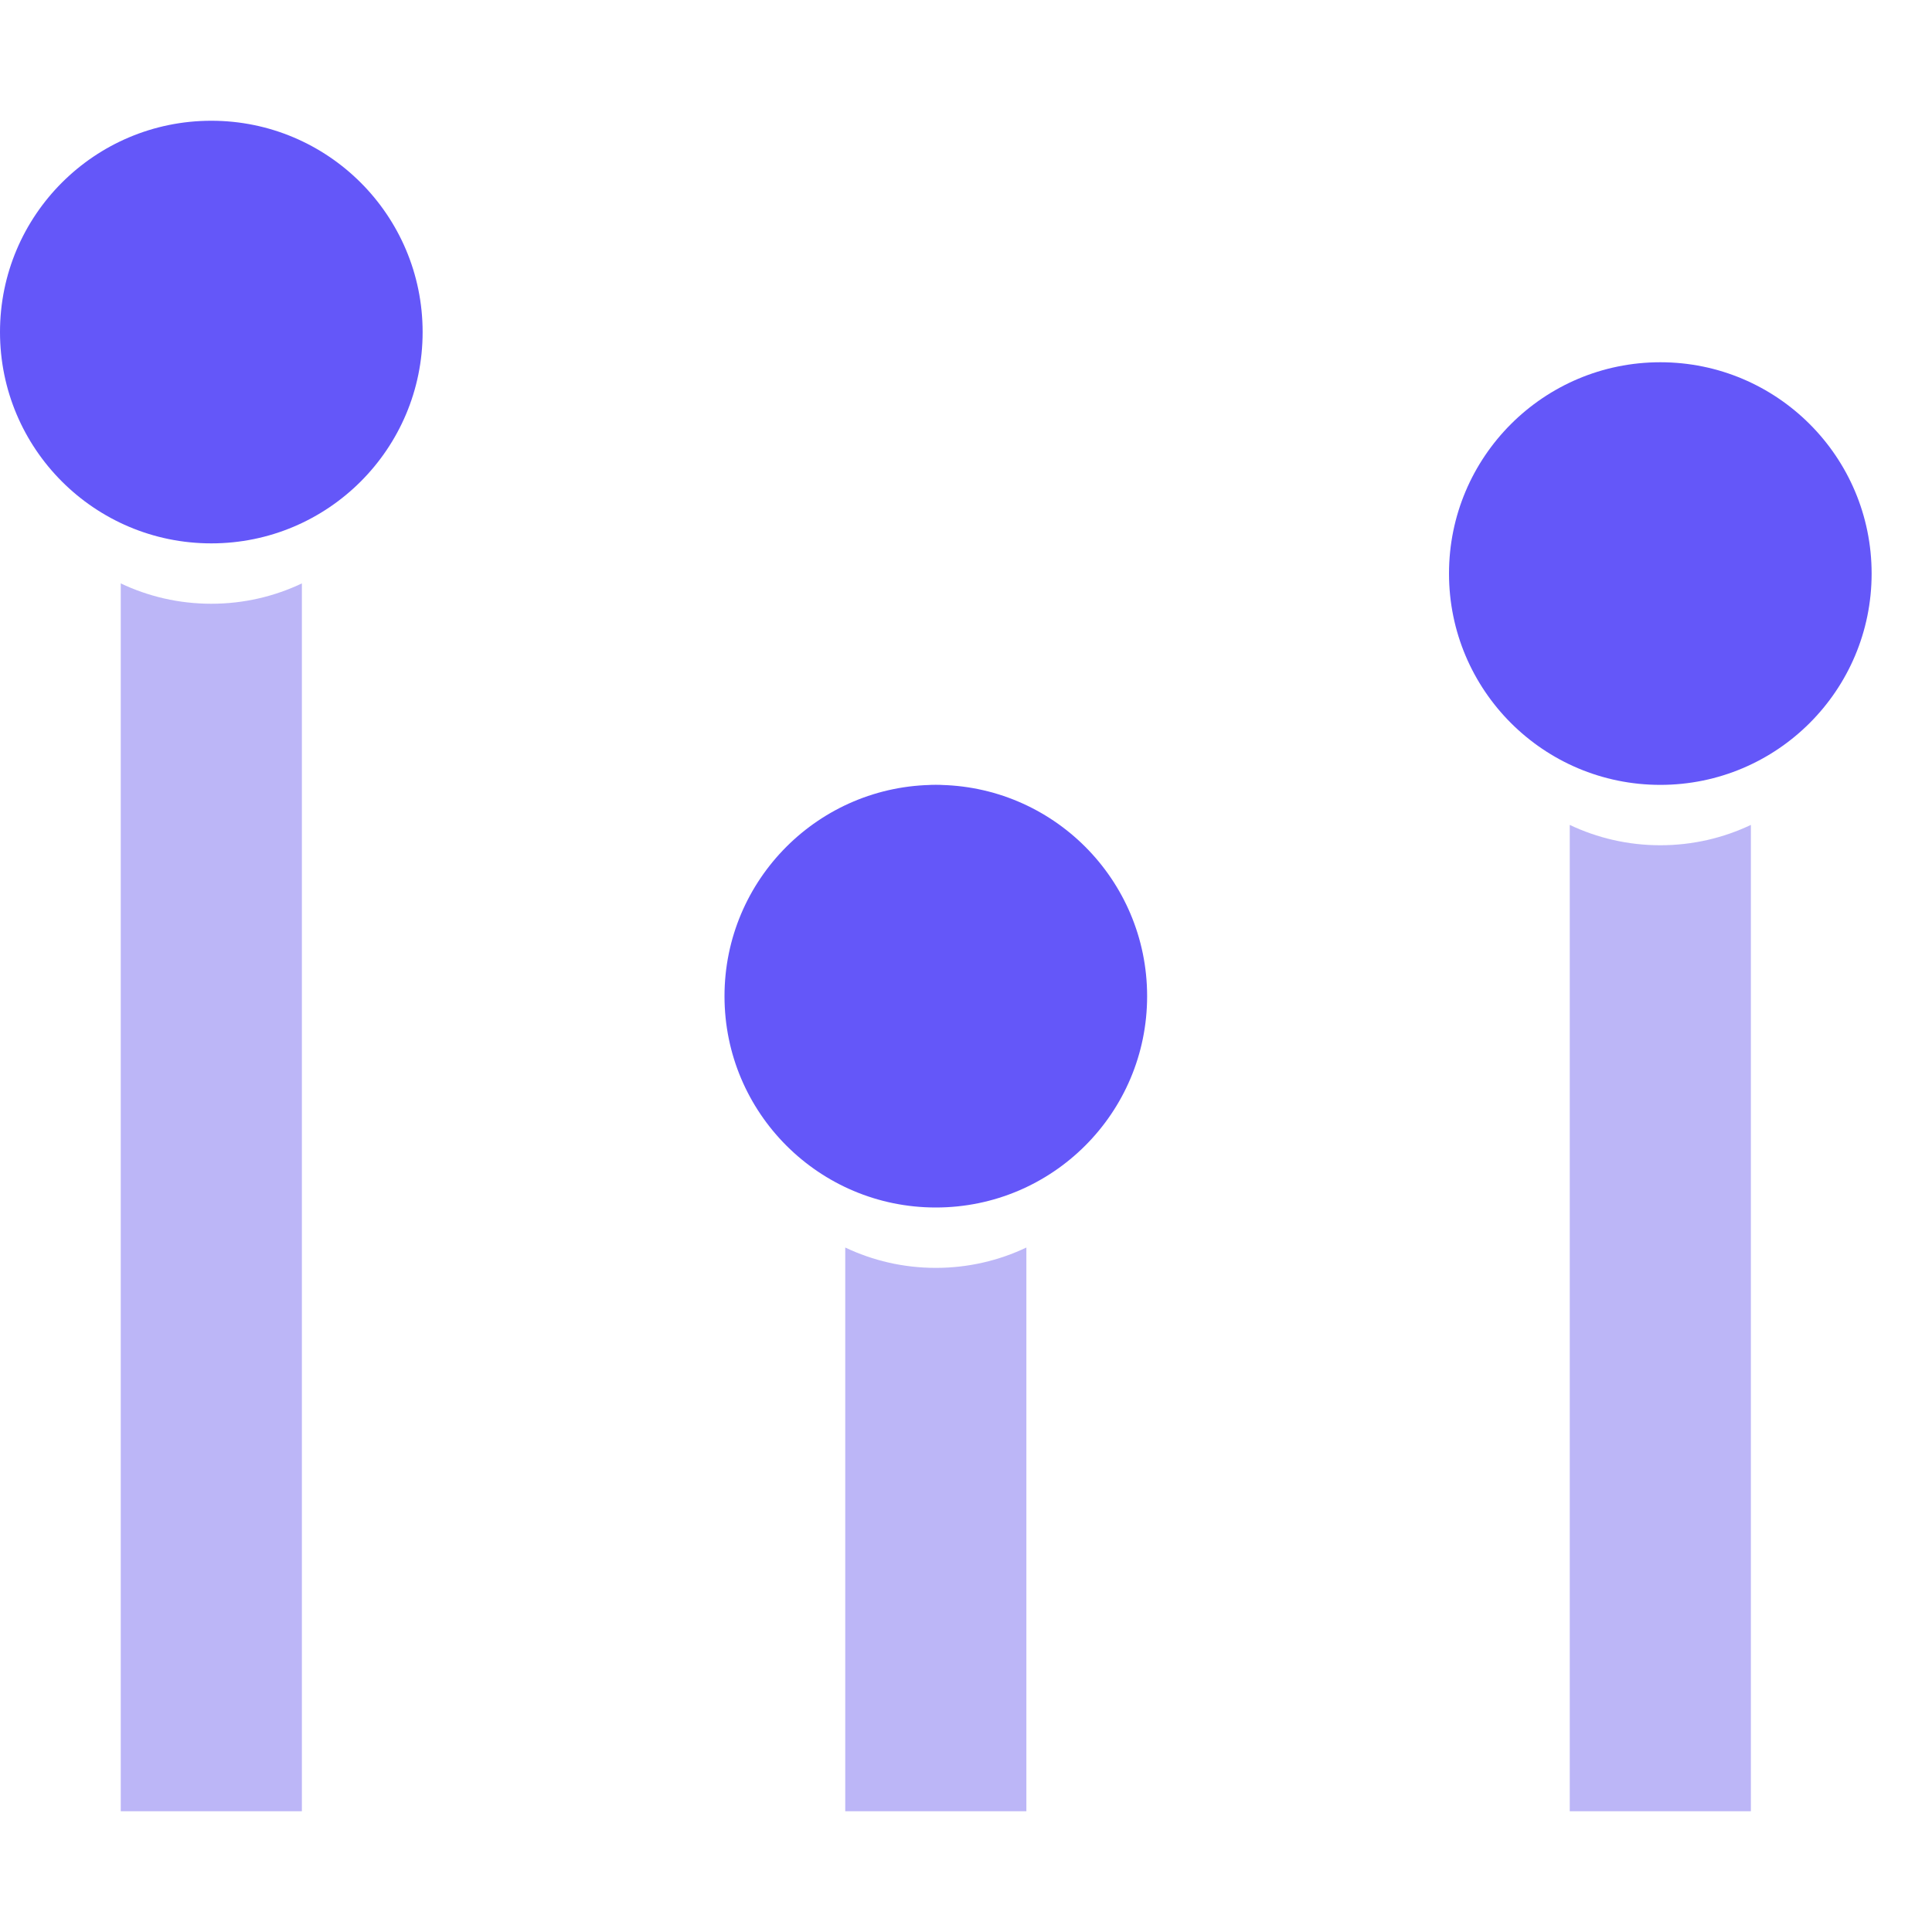
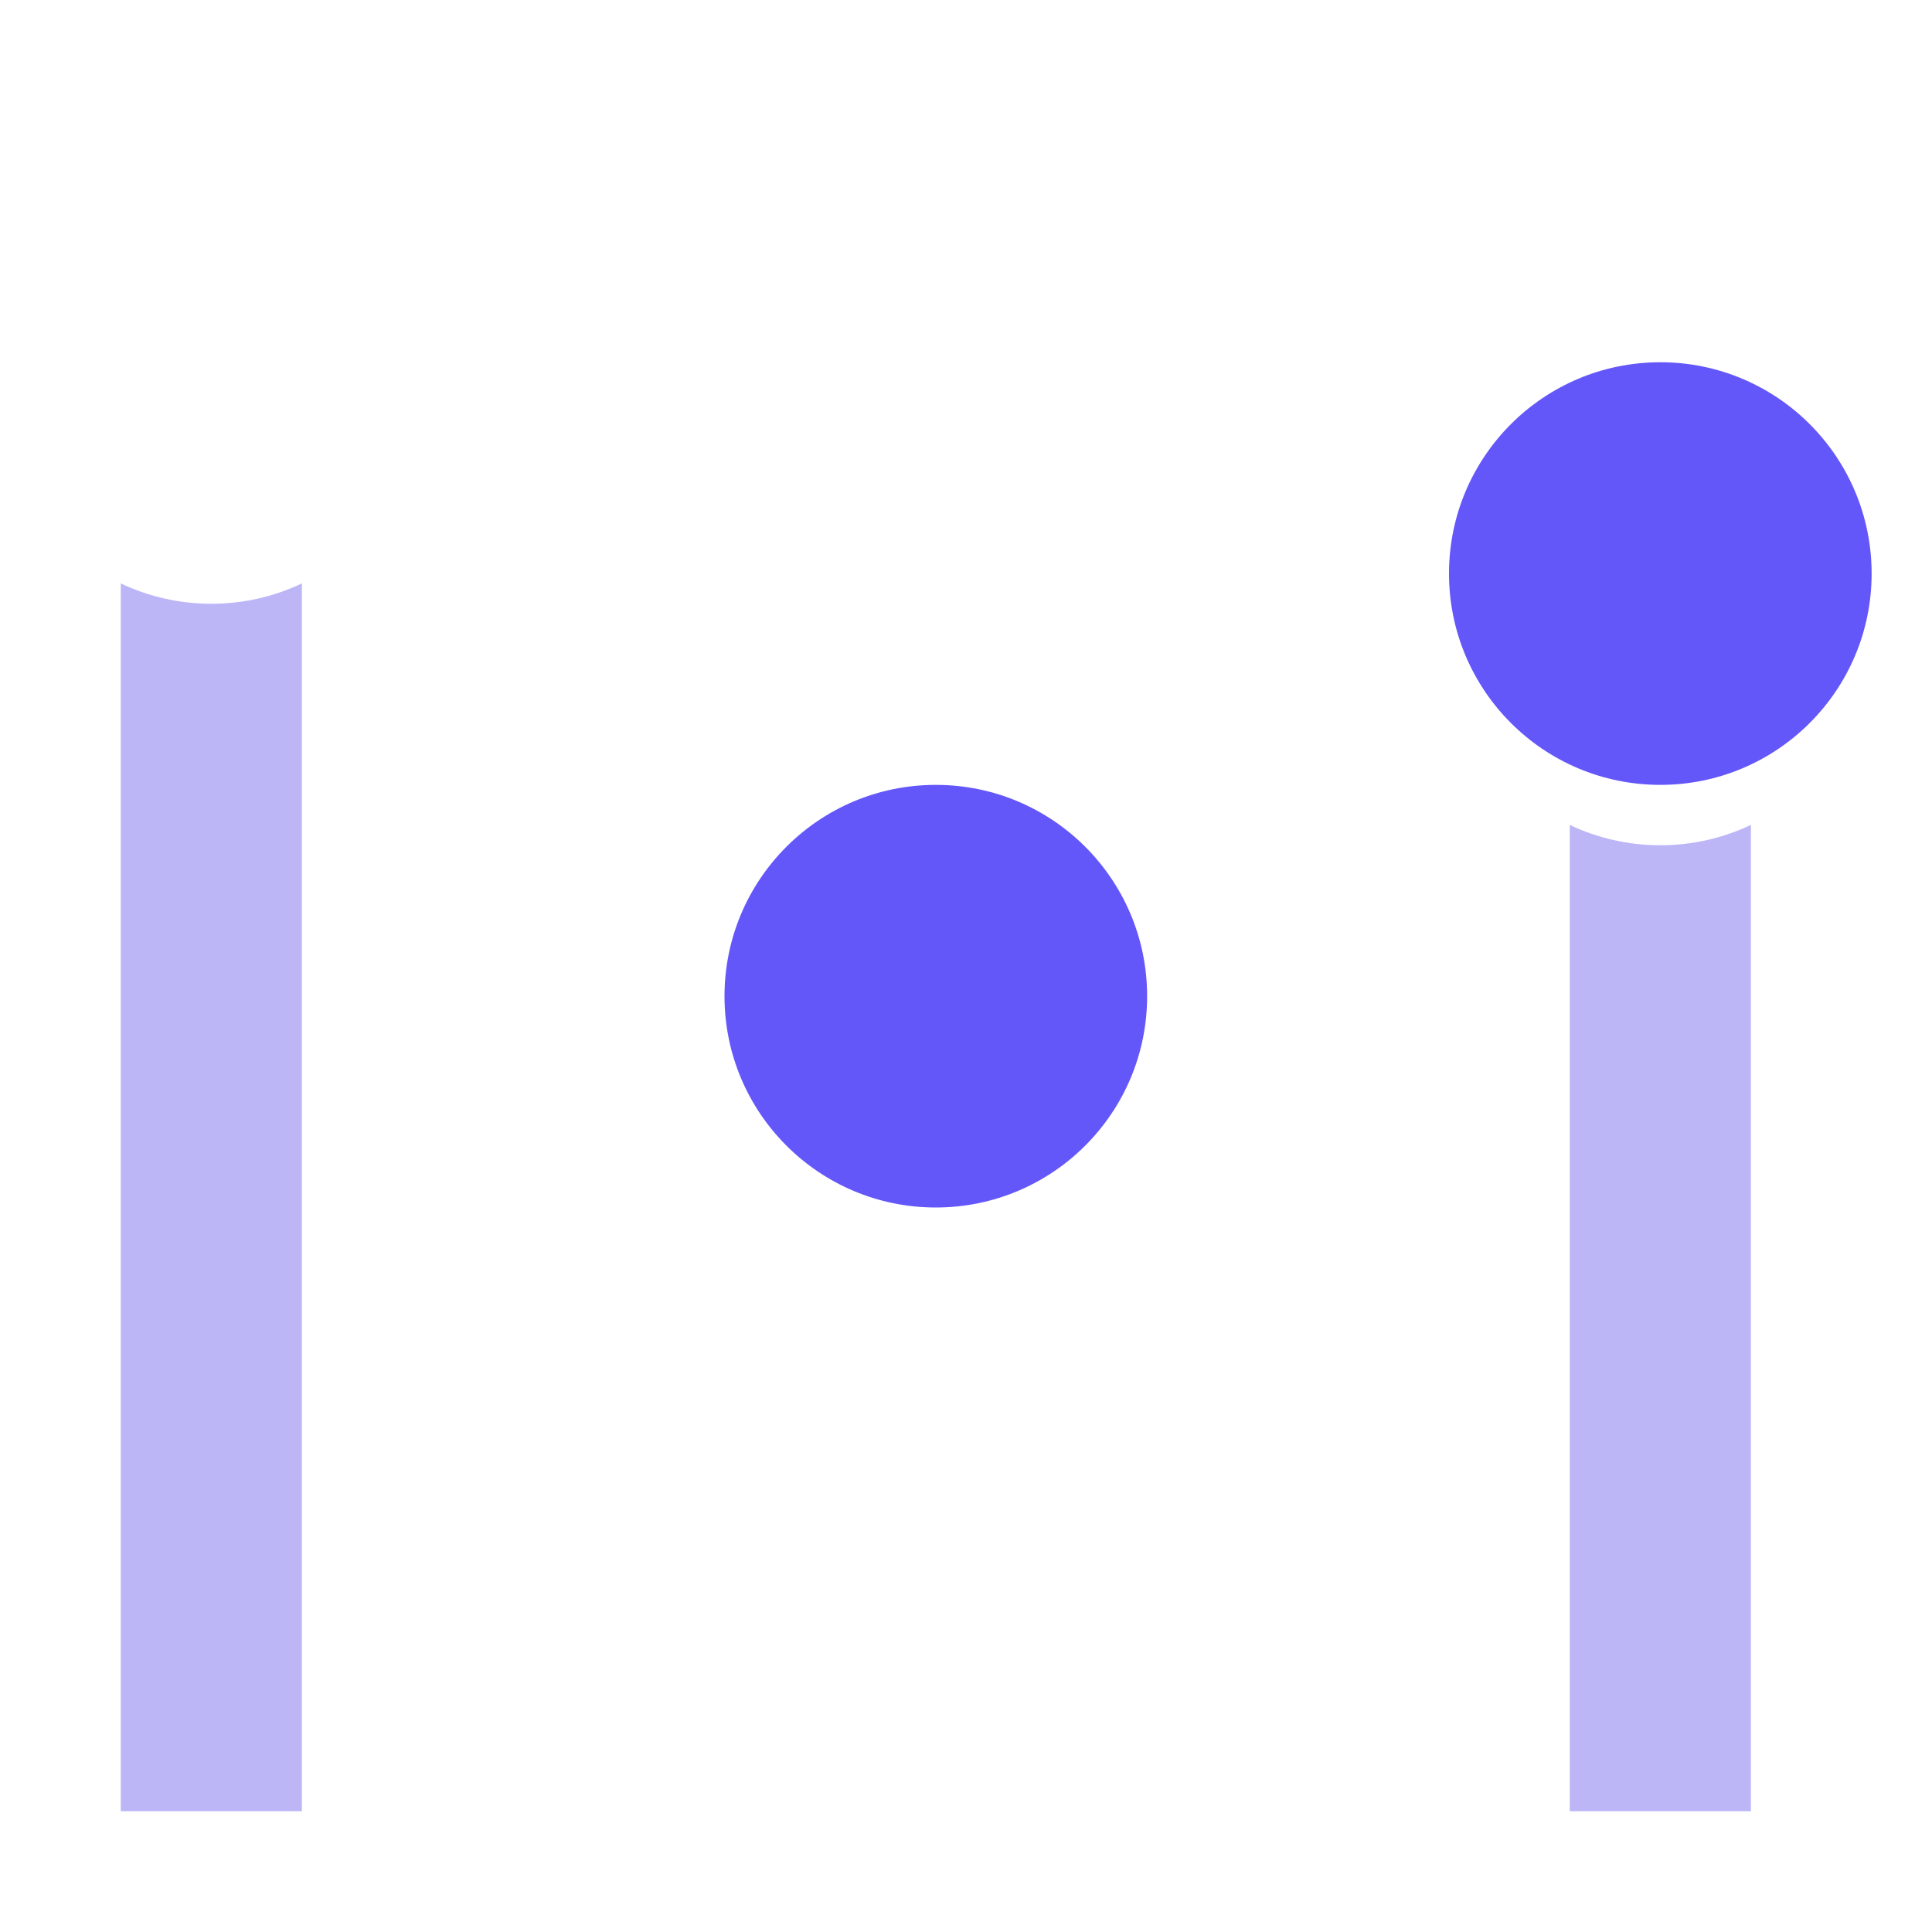
<svg xmlns="http://www.w3.org/2000/svg" width="32" height="32" viewBox="0 0 32 32" fill="none">
-   <rect width="32" height="32" />
  <path fill-rule="evenodd" clip-rule="evenodd" d="M5 9.663C4.545 9.879 4.037 10 3.5 10C2.963 10 2.455 9.879 2 9.663V30H5V9.663Z" fill="#7A6FF0" fill-opacity="0.5" />
-   <circle cx="3.5" cy="5.5" r="3.5" fill="#6457F9" />
-   <path fill-rule="evenodd" clip-rule="evenodd" d="M14 20.663V30H17V20.663C16.545 20.879 16.037 21 15.5 21C14.963 21 14.455 20.879 14 20.663ZM14.009 14.332C14.461 14.119 14.967 14 15.5 14C16.033 14 16.538 14.119 16.991 14.332C16.907 13.583 16.272 13 15.5 13C14.728 13 14.093 13.583 14.009 14.332Z" fill="#7A6FF0" fill-opacity="0.5" />
  <circle cx="15.5" cy="16.5" r="3.5" fill="#6457F9" />
  <path fill-rule="evenodd" clip-rule="evenodd" d="M29 13.663C28.545 13.879 28.037 14 27.5 14C26.963 14 26.455 13.879 26 13.663V30H29V13.663Z" fill="#7A6FF0" fill-opacity="0.5" />
  <circle cx="27.5" cy="9.5" r="3.5" fill="#6457F9" />
</svg>